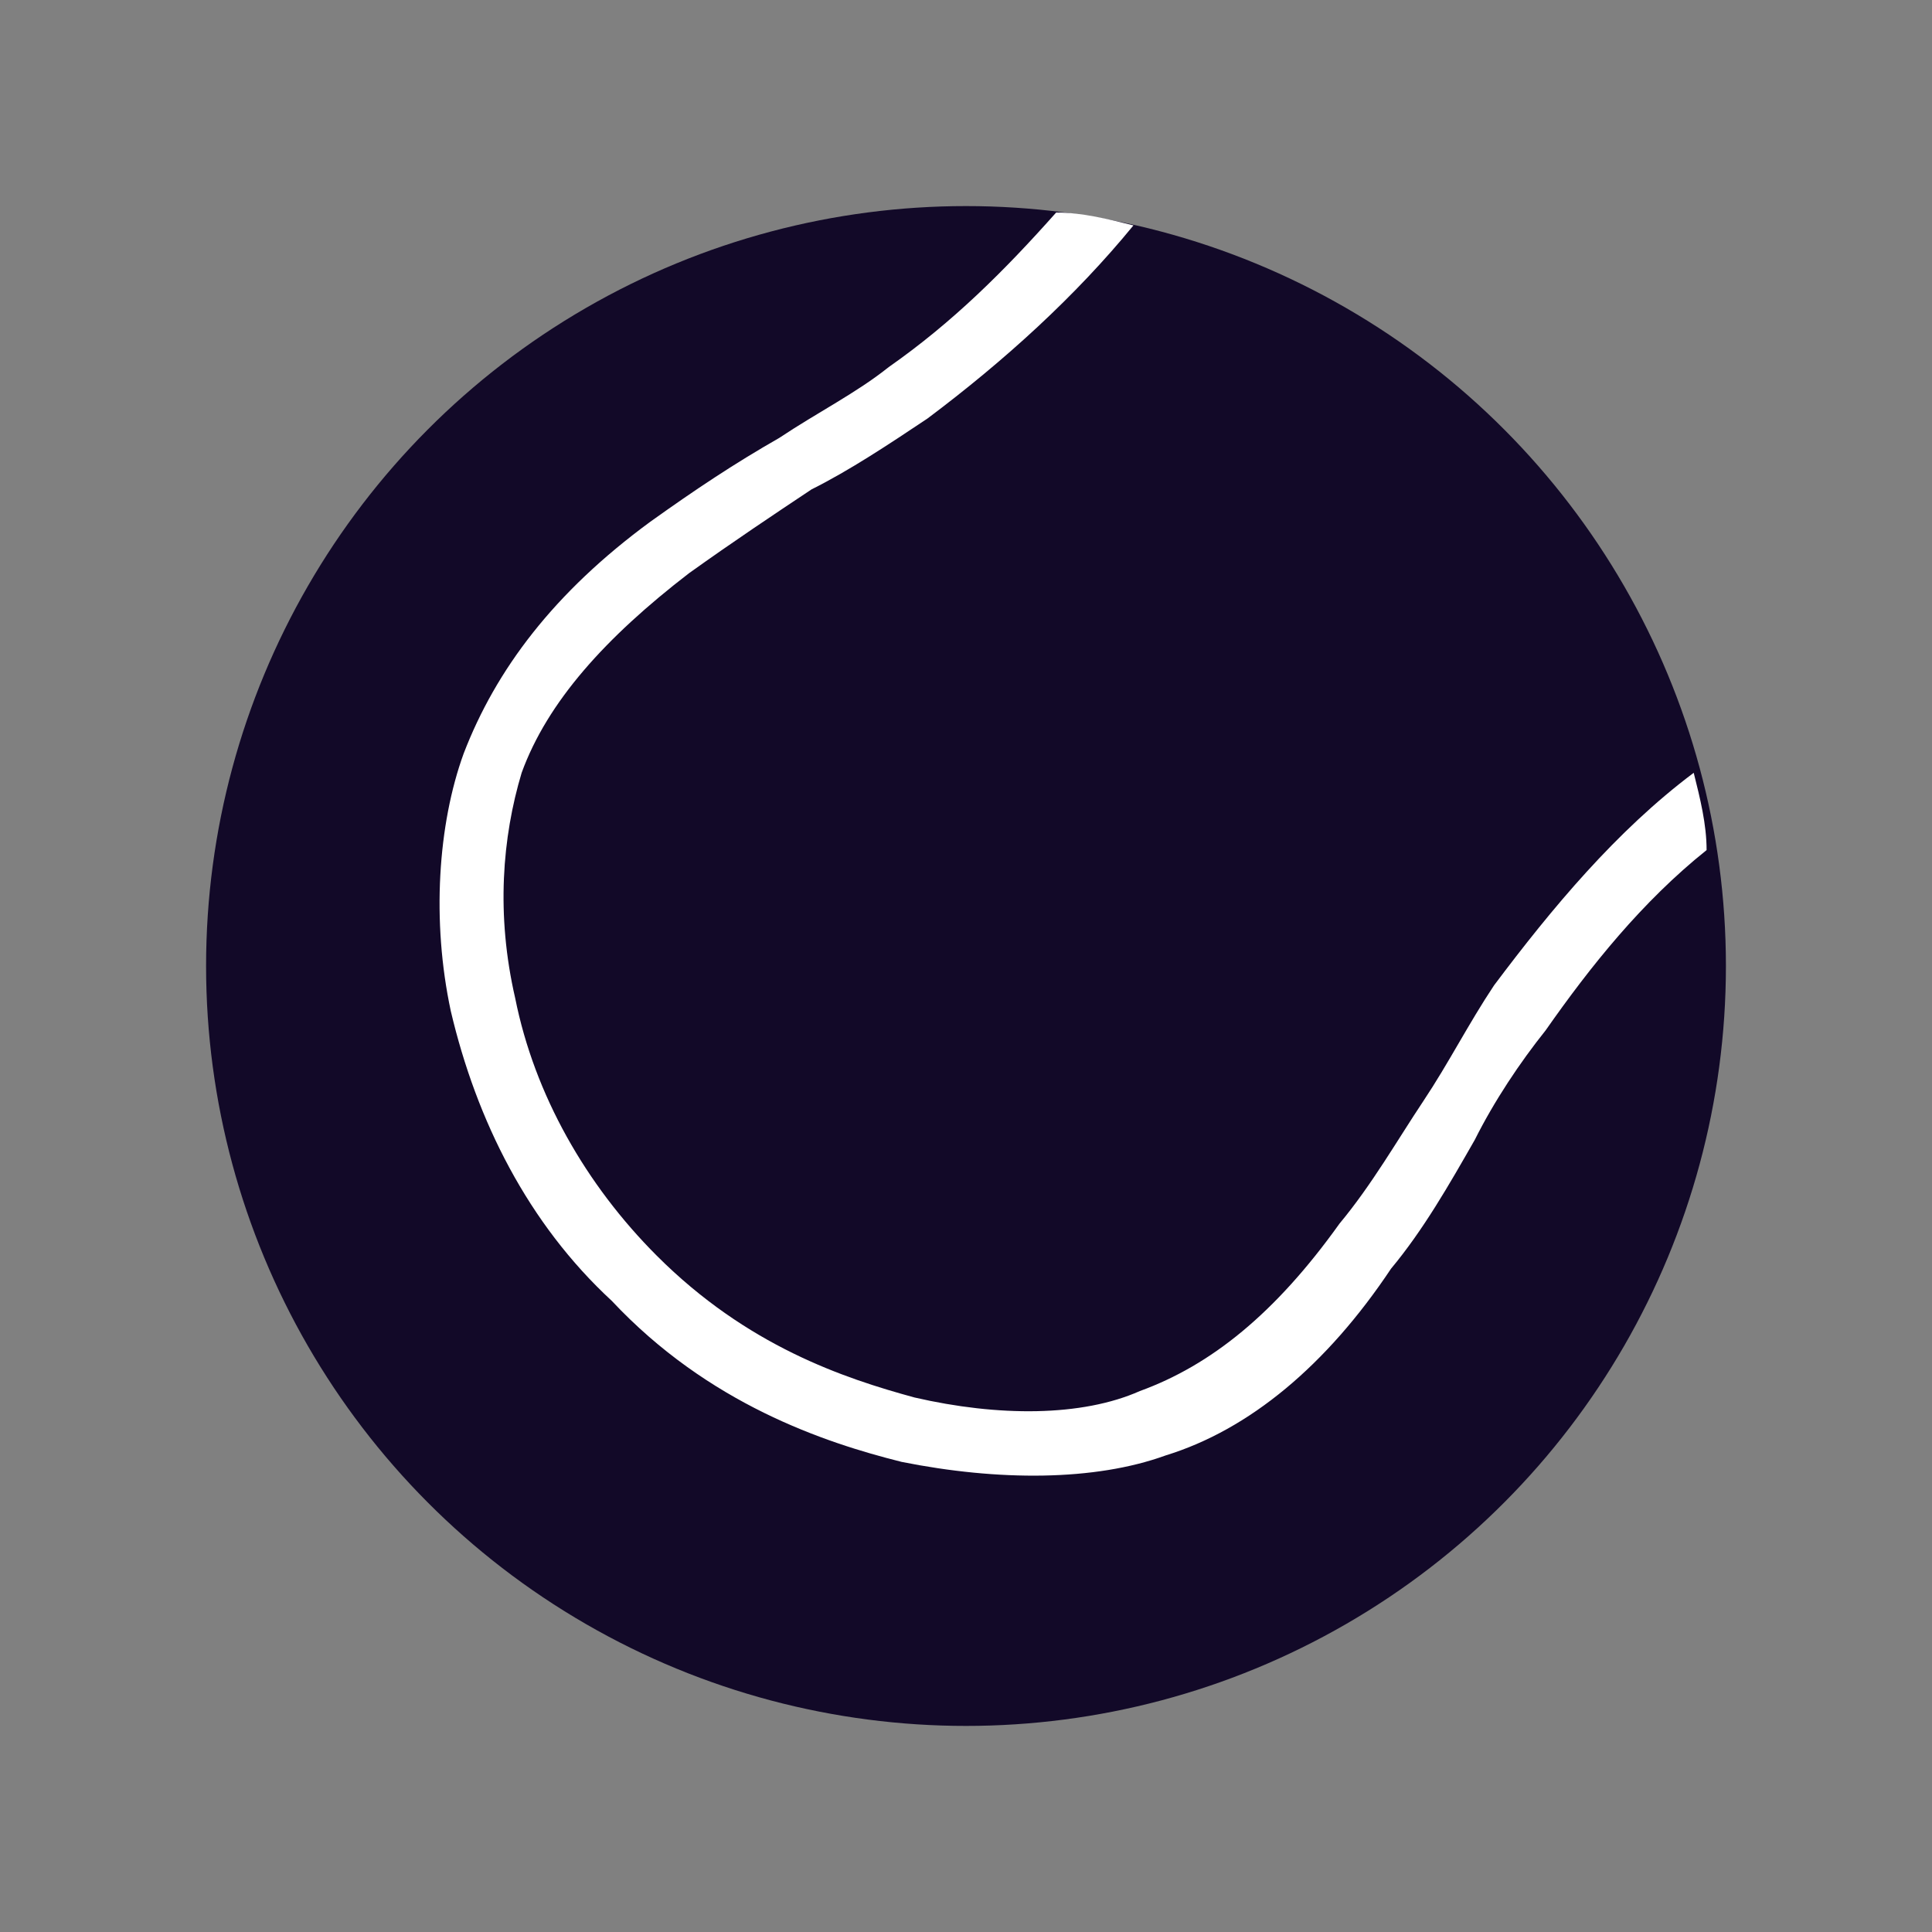
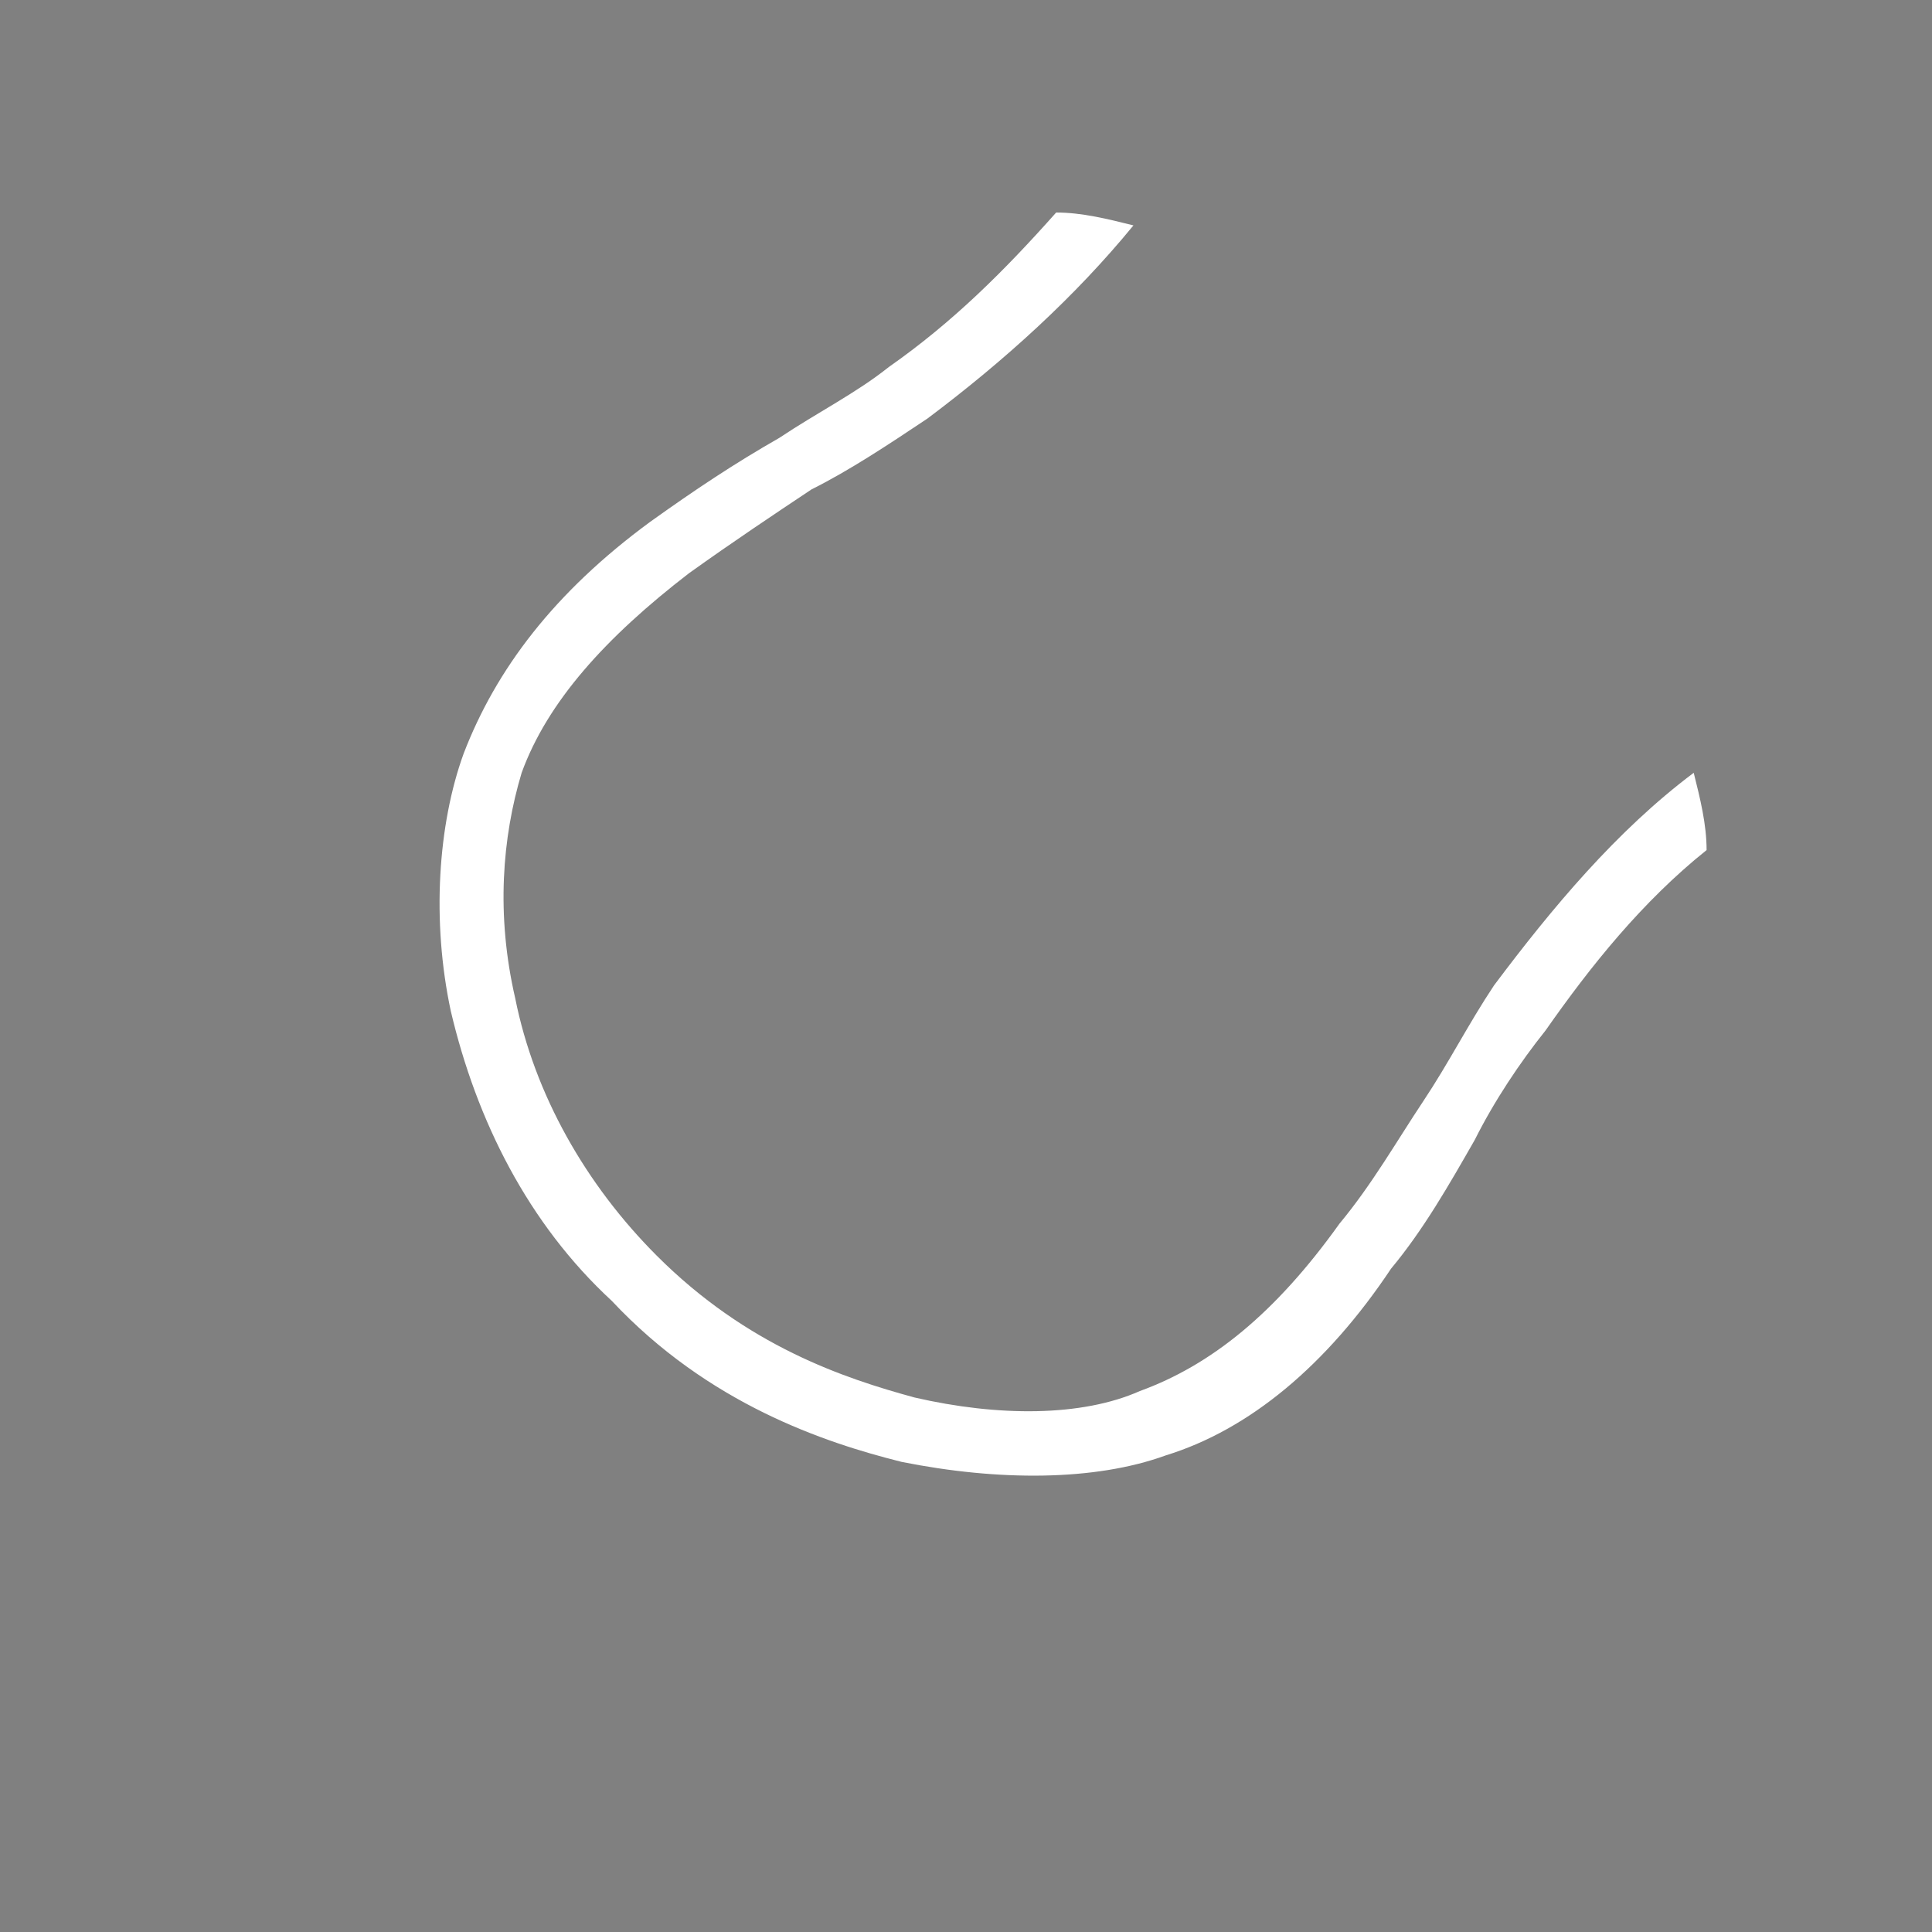
<svg xmlns="http://www.w3.org/2000/svg" version="1.1" id="Layer_1" x="0px" y="0px" viewBox="0 0 30 30" style="enable-background:new 0 0 30 30;" xml:space="preserve">
  <rect x="0" y="0" width="30" height="30" fill="#808080" stroke="none" />
  <style type="text/css">
	.st0{fill:#120928;}
	.st1{fill:#FFFFFF;}
</style>
-   <circle class="st0" cx="15" cy="15" r="11.8" />
  <path class="st1" d="M18.1,22.6C17,23,15.5,23,14,22.7c-1.2-0.3-3-0.9-4.5-2.5C8.2,19,7.4,17.4,7,15.7c-0.3-1.4-0.2-2.9,0.2-4   c0.5-1.3,1.4-2.5,2.9-3.6c0.7-0.5,1.3-0.9,2-1.3c0.6-0.4,1.2-0.7,1.7-1.1c1-0.7,1.8-1.5,2.6-2.4c0.4,0,0.8,0.1,1.2,0.2   c-0.9,1.1-2,2.1-3.2,3c-0.6,0.4-1.2,0.8-1.8,1.1C12,8,11.4,8.4,10.7,8.9c-1.3,1-2.2,2-2.6,3.1c-0.3,1-0.4,2.2-0.1,3.5   c0.3,1.5,1.1,2.9,2.2,4c1.4,1.4,2.9,1.9,4,2.2c1.3,0.3,2.6,0.3,3.5-0.1c1.1-0.4,2.1-1.2,3.1-2.6c0.5-0.6,0.9-1.3,1.3-1.9   c0.4-0.6,0.7-1.2,1.1-1.8c0.9-1.2,1.9-2.4,3.1-3.3c0.1,0.4,0.2,0.8,0.2,1.2c-1,0.8-1.8,1.8-2.5,2.8c-0.4,0.5-0.8,1.1-1.1,1.7   c-0.4,0.7-0.8,1.4-1.3,2C20.6,21.2,19.4,22.2,18.1,22.6z" />
</svg>